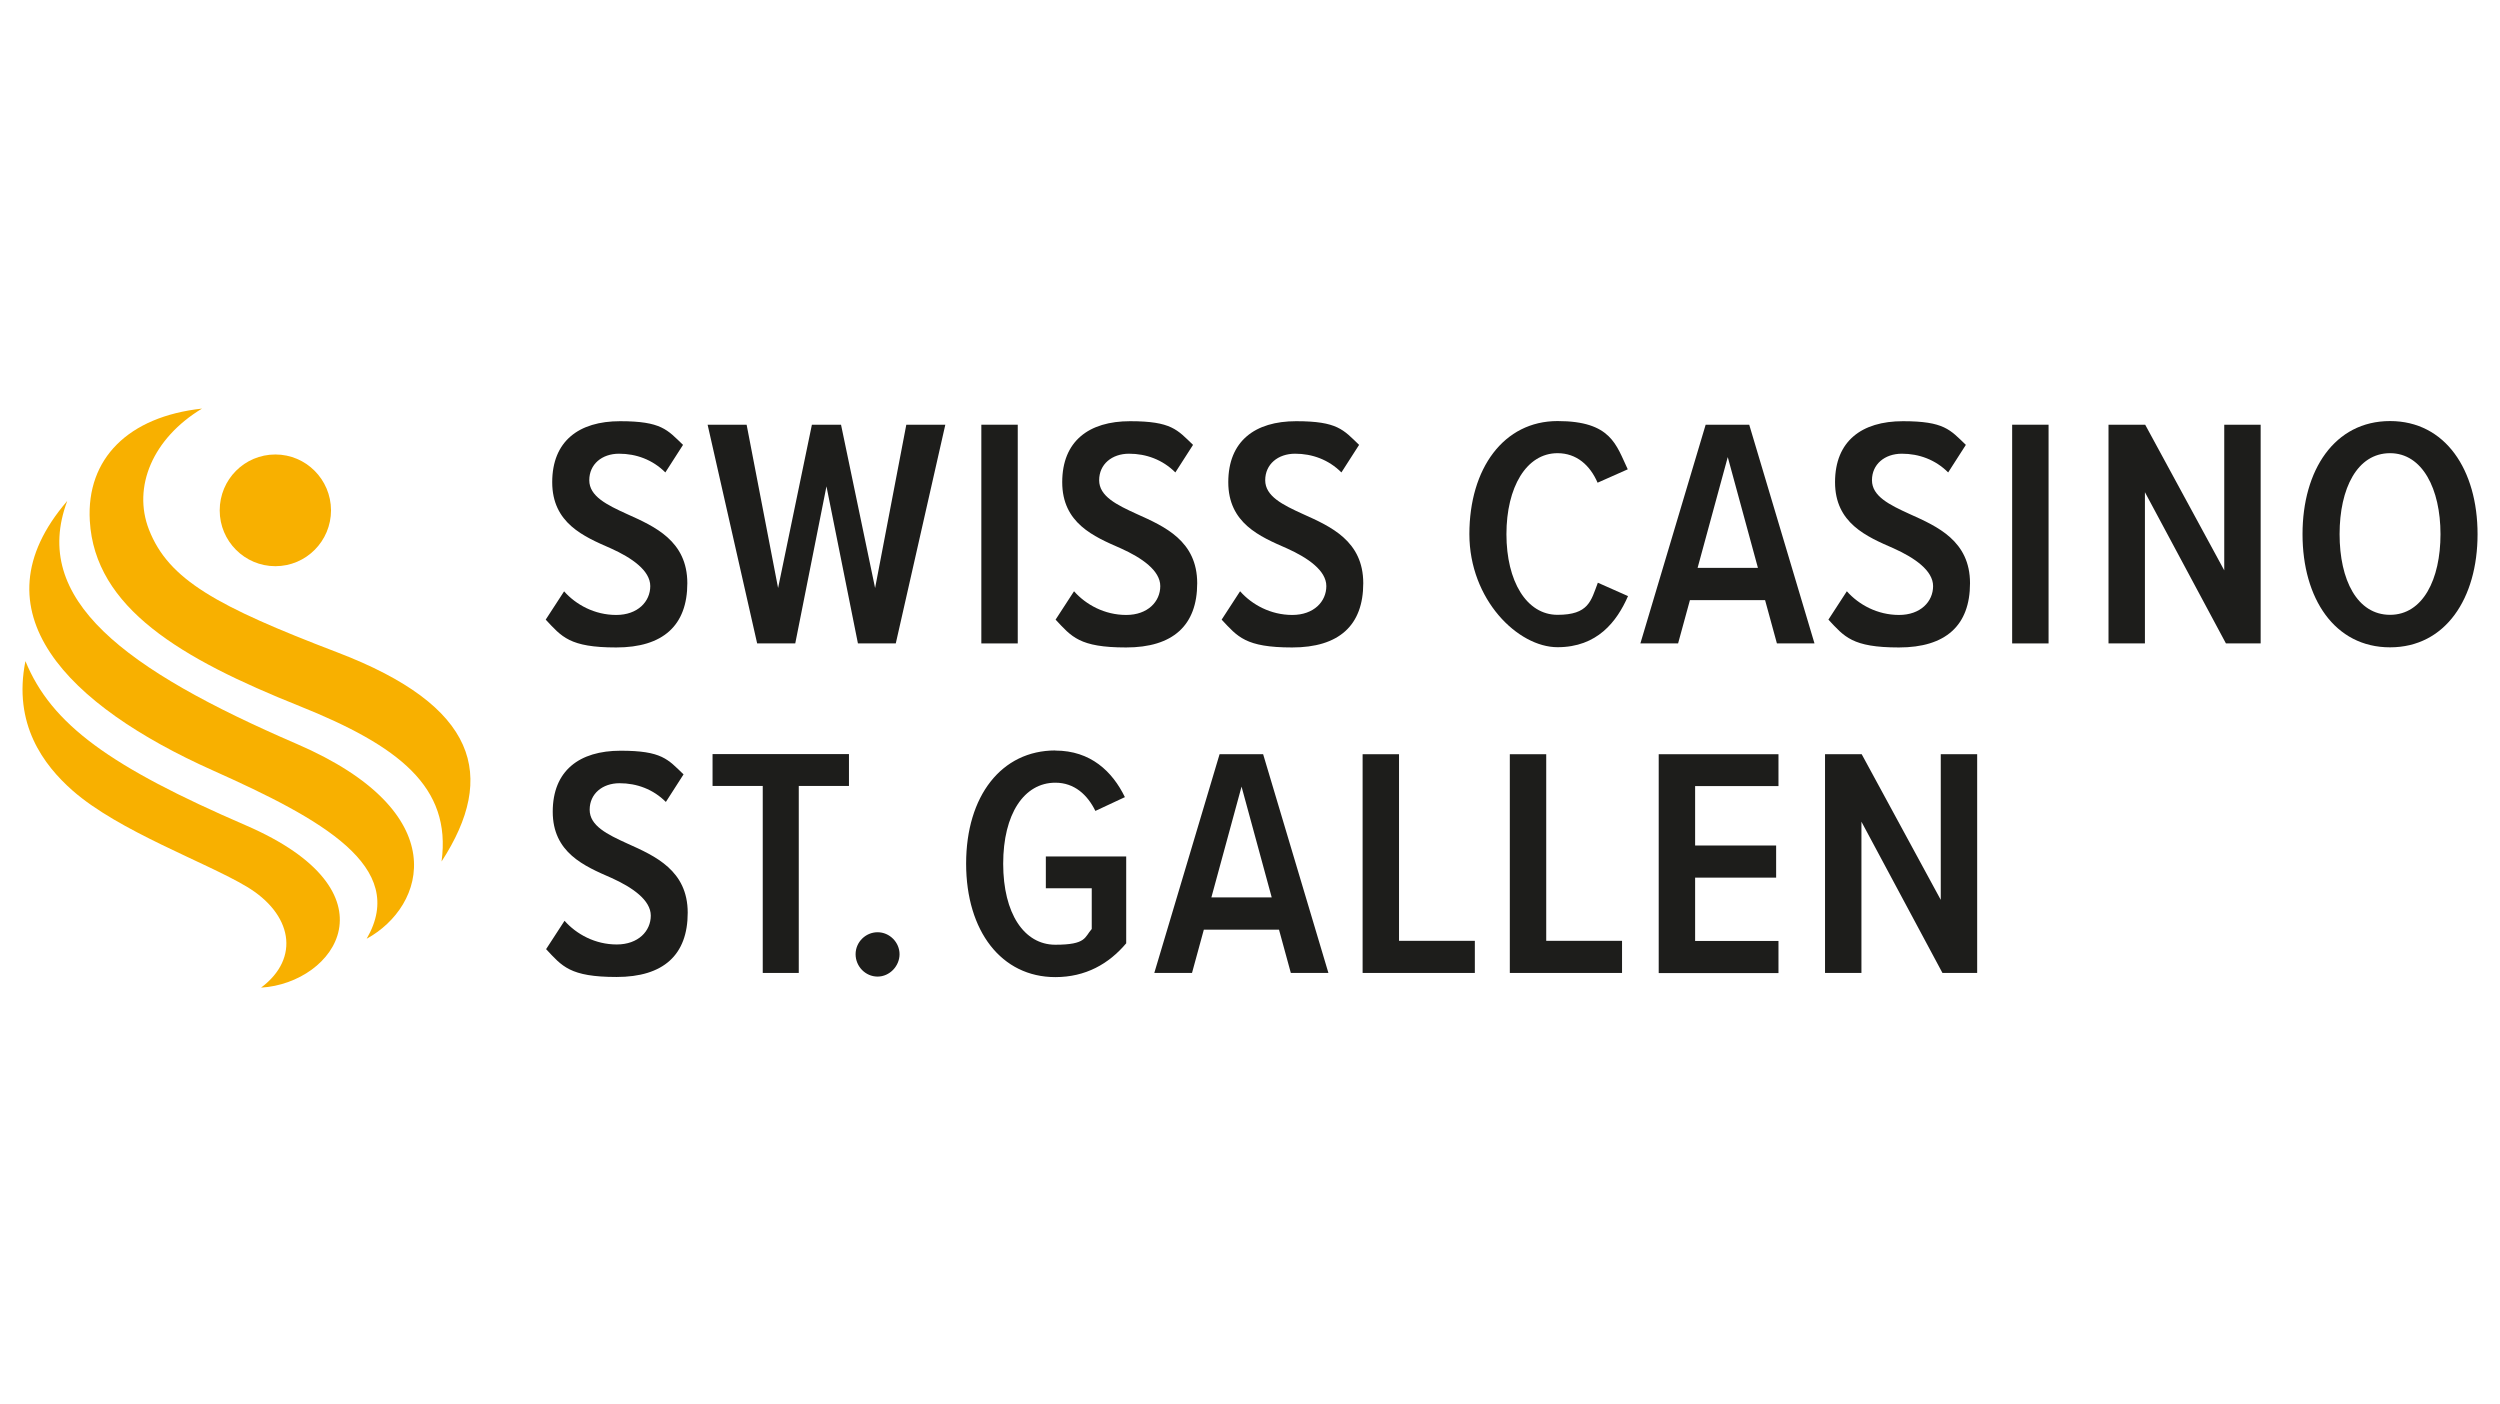
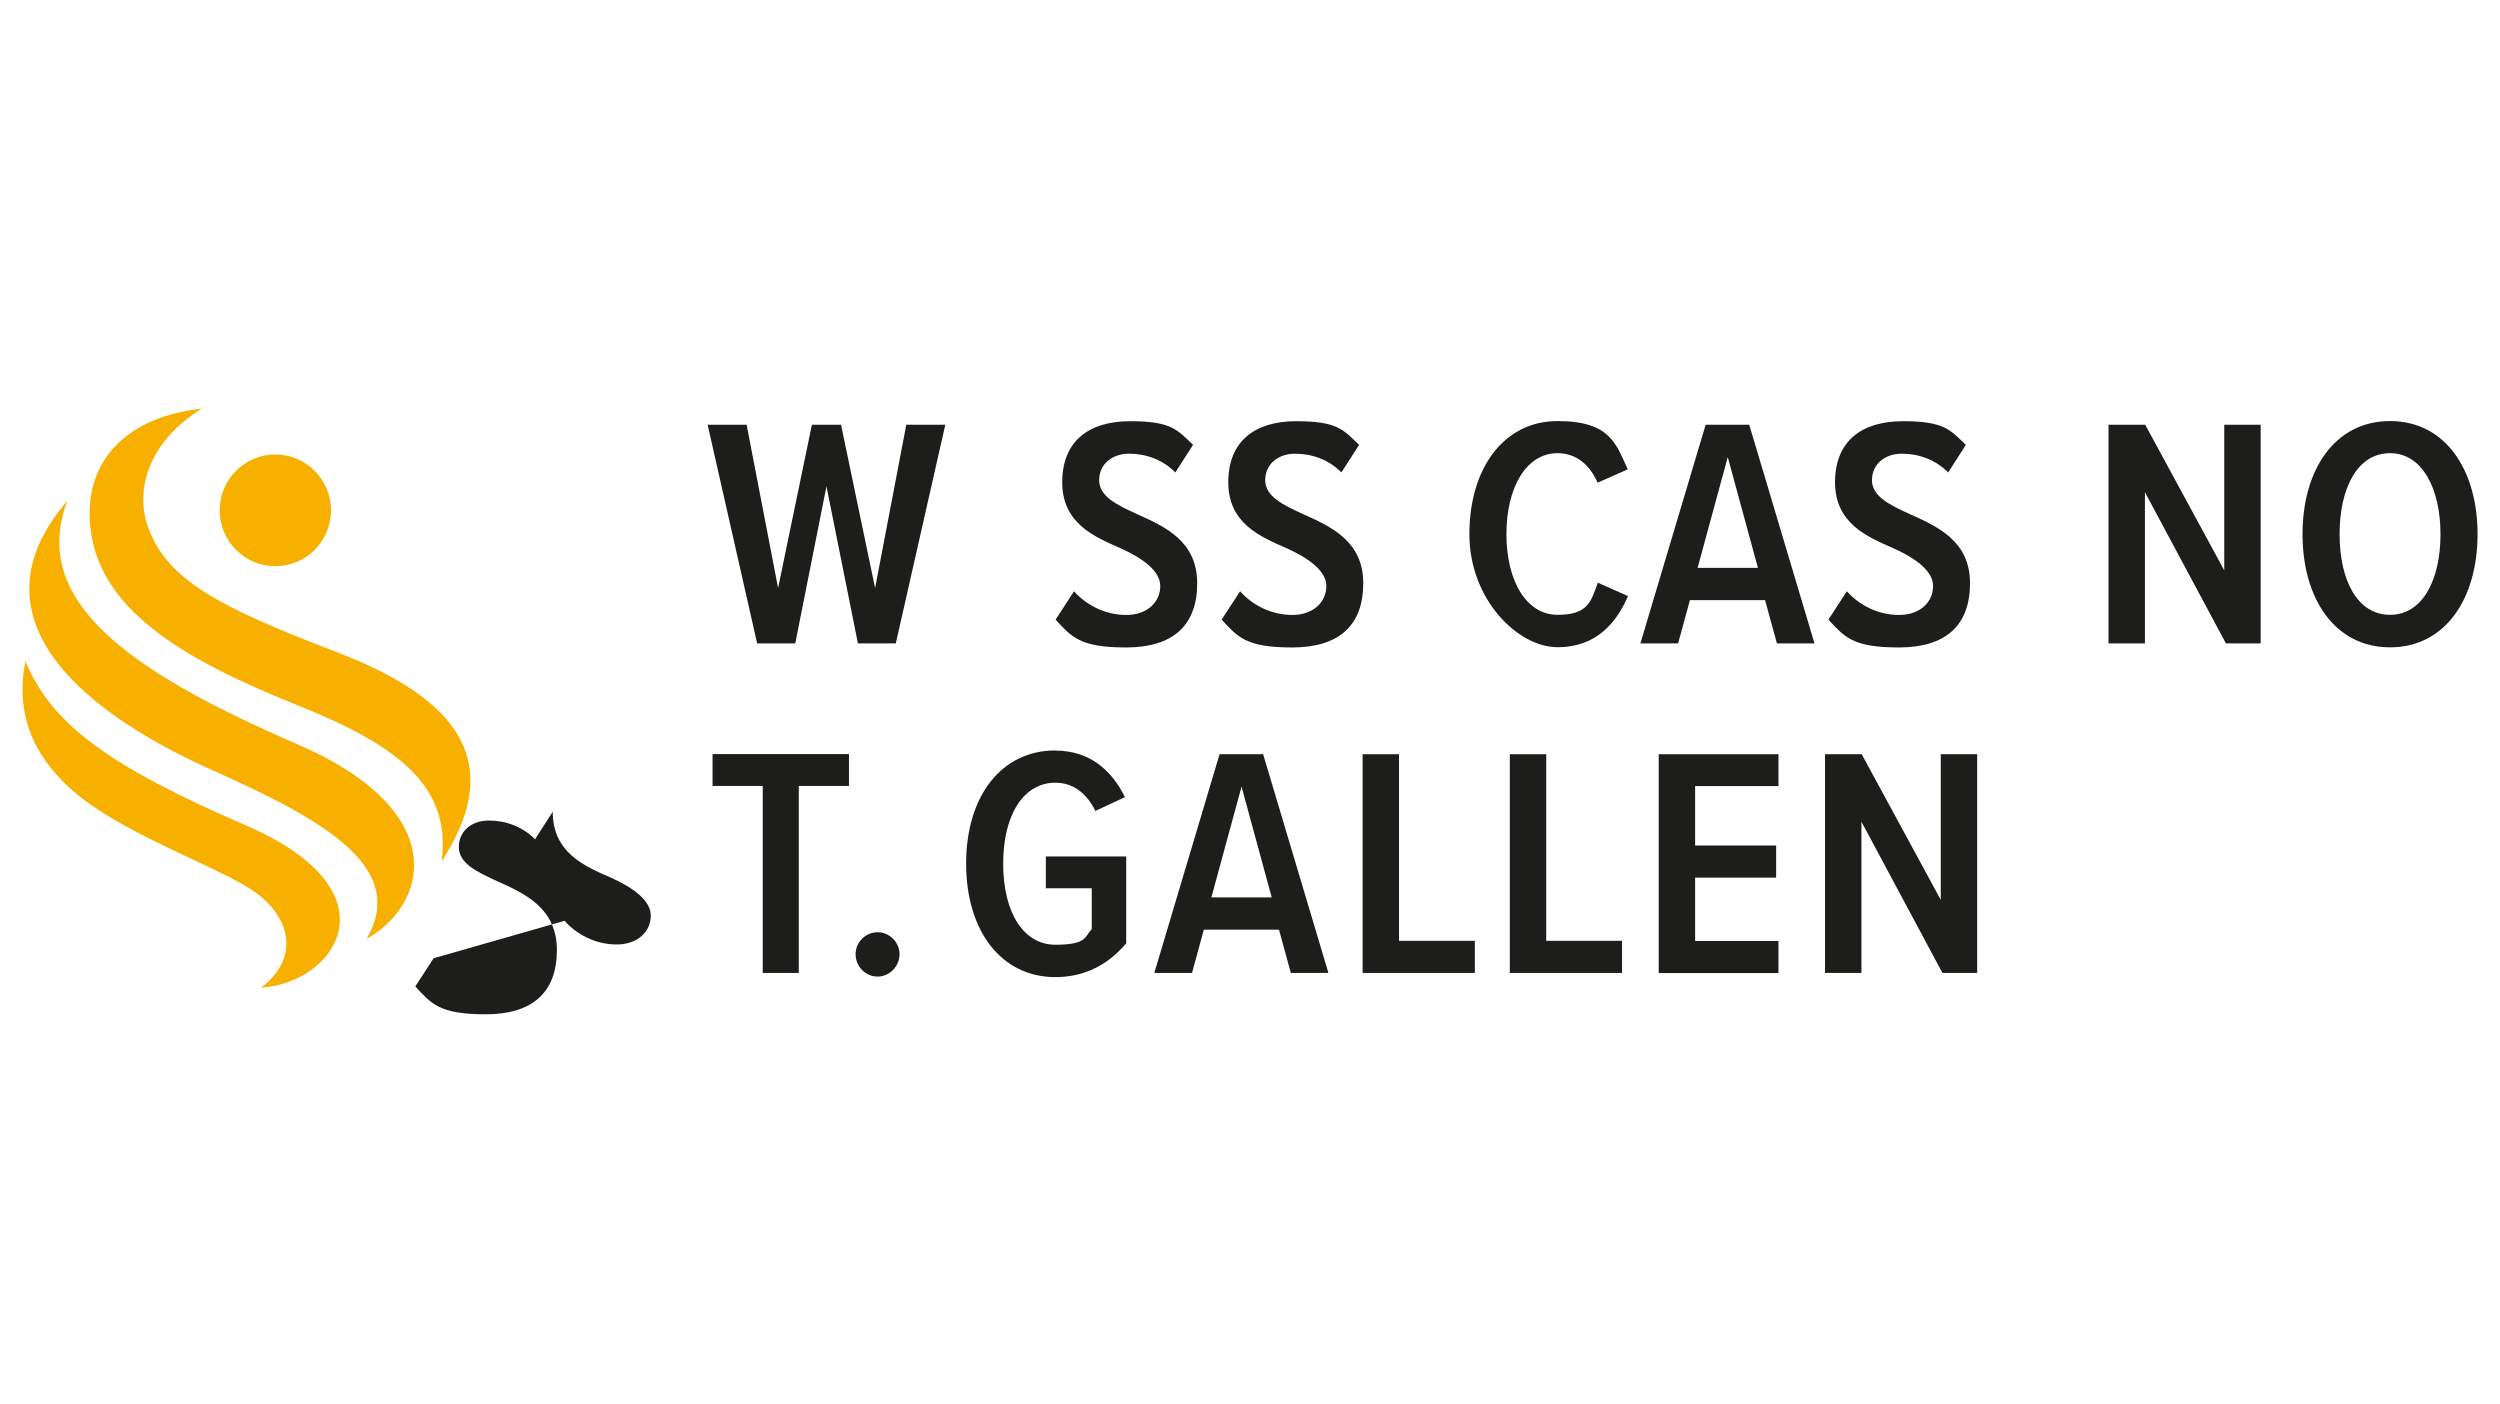
<svg xmlns="http://www.w3.org/2000/svg" version="1.1" viewBox="0 0 1920 1080" width="340" height="191">
  <defs>
    <style>
      .cls-1 {
        fill: #1d1d1b;
      }

      .cls-2 {
        fill: #f8b000;
      }
    </style>
  </defs>
  <g>
    <g id="Ebene_1">
      <g>
-         <path class="cls-1" d="M432.9,708.1c9.1,10.3,23.5,18.2,40.1,18.2s26.2-10.3,26.2-22.2-14.1-21.7-30.3-29c-20.9-9.1-45.1-19.4-45.1-50.9s20.4-46.9,52.2-46.9,36.3,6.6,48.4,18.2l-13.6,21.2c-9.8-9.8-22.4-14.4-35.6-14.4s-23,8.1-23,20.4,13.4,18.9,29,26c21.4,9.6,46.4,20.7,46.4,53.2s-18.7,49.4-54.7,49.4-41.9-8.3-54.2-21.4l14.1-21.7Z" />
+         <path class="cls-1" d="M432.9,708.1c9.1,10.3,23.5,18.2,40.1,18.2s26.2-10.3,26.2-22.2-14.1-21.7-30.3-29c-20.9-9.1-45.1-19.4-45.1-50.9l-13.6,21.2c-9.8-9.8-22.4-14.4-35.6-14.4s-23,8.1-23,20.4,13.4,18.9,29,26c21.4,9.6,46.4,20.7,46.4,53.2s-18.7,49.4-54.7,49.4-41.9-8.3-54.2-21.4l14.1-21.7Z" />
        <path class="cls-1" d="M585.3,748.2v-143.8h-38.6v-24.5h104.9v24.5h-38.6v143.8h-27.7Z" />
        <path class="cls-1" d="M673.6,716.9c9.3,0,16.9,7.8,16.9,16.9s-7.6,17.2-16.9,17.2-16.9-7.8-16.9-17.2,7.8-16.9,16.9-16.9Z" />
        <path class="cls-1" d="M810.3,577.2c27.2,0,43.9,16.1,53.5,35.8l-22.7,10.6c-6.1-12.4-16.1-21.7-30.8-21.7-24,0-40.1,24-40.1,62.3s16.1,62.3,40.1,62.3,22.4-5.8,28-12.1v-31.3h-35.3v-24.5h61.8v66.8c-13.4,15.9-31.3,26-54.5,26-41.4,0-68.6-35.3-68.6-87.3s27.2-87,68.6-87Z" />
        <path class="cls-1" d="M991.4,748.2l-9.1-33.3h-57.8l-9.1,33.3h-29l50.2-168.2h33.5l50.2,168.2h-29ZM953.5,604.9l-23.2,85.2h46.4l-23.2-85.2Z" />
        <path class="cls-1" d="M1046.6,748.2v-168.2h28v143.5h58.3v24.7h-86.3Z" />
        <path class="cls-1" d="M1159.8,748.2v-168.2h28v143.5h58.3v24.7h-86.3Z" />
        <path class="cls-1" d="M1274.3,748.2v-168.2h92.1v24.5h-64.1v45.7h62.3v24.7h-62.3v48.7h64.1v24.7h-92.1Z" />
        <path class="cls-1" d="M1492.5,748.2l-62.3-116.3v116.3h-28v-168.2h28.2l60.8,112v-112h28v168.2h-26.7Z" />
      </g>
      <g>
        <path class="cls-2" d="M253.3,392.4c0,23.7-19.1,43-42.8,43-23.6,0-42.8-19.2-42.8-42.9,0-23.8,19.1-43,42.8-43,23.6,0,42.7,19.2,42.8,42.9Z" />
        <path class="cls-2" d="M67.8,400.4c-2.7-47.9,29.8-80,86.3-86.2-37.9,22.9-53.6,60.2-40.8,93.1,15.1,38.6,52.1,58.9,144.9,94.4,107.8,41.2,122.9,94.8,80.1,160.8,7.8-57.4-32.8-88.9-109.4-119.6-91-36.4-157.3-75.4-161.1-142.5Z" />
        <path class="cls-2" d="M50.4,385.4c-28.1,75.3,43.6,129.3,176.6,186.7,121.8,52.6,99.2,124.9,53.7,149.8,32.2-55.4-34.6-92-118.2-129.4-111.4-49.8-184.8-122.5-112.2-207.1Z" />
        <path class="cls-2" d="M18.3,508.4c20,48.9,65.4,81.3,169.5,126.3,118,51,68.9,121.3,11.7,124.8,30.6-22.9,23.8-56.9-11.1-77.7-31.6-18.9-98.2-42.5-133.9-73.9-22.2-19.6-45.9-51-36.2-99.5Z" />
      </g>
      <g>
-         <path class="cls-1" d="M432.5,454.7c9.1,10.3,23.5,18.2,40.1,18.2s26.2-10.3,26.2-22.2-14.1-21.7-30.3-29c-20.9-9.1-45.1-19.4-45.1-50.9s20.4-46.9,52.2-46.9,36.3,6.6,48.4,18.2l-13.6,21.2c-9.8-9.8-22.4-14.4-35.6-14.4s-22.9,8.1-22.9,20.4,13.4,18.9,29,26c21.4,9.6,46.4,20.7,46.4,53.2s-18.7,49.4-54.7,49.4-41.9-8.3-54.2-21.4l14.1-21.7Z" />
        <path class="cls-1" d="M658.5,494.8l-24.2-120.8-24,120.8h-29.3l-38.1-168.2h30l24.2,125.6,26-125.6h22.4l26.2,125.6,24-125.6h30l-38.1,168.2h-29.3Z" />
-         <path class="cls-1" d="M753.4,494.8v-168.2h28v168.2h-28Z" />
        <path class="cls-1" d="M824.7,454.7c9.1,10.3,23.5,18.2,40.1,18.2s26.2-10.3,26.2-22.2-14.1-21.7-30.3-29c-20.9-9.1-45.1-19.4-45.1-50.9s20.4-46.9,52.2-46.9,36.3,6.6,48.4,18.2l-13.6,21.2c-9.8-9.8-22.4-14.4-35.6-14.4s-23,8.1-23,20.4,13.4,18.9,29,26c21.4,9.6,46.4,20.7,46.4,53.2s-18.7,49.4-54.7,49.4-41.9-8.3-54.2-21.4l14.1-21.7Z" />
        <path class="cls-1" d="M952.4,454.7c9.1,10.3,23.5,18.2,40.1,18.2s26.2-10.3,26.2-22.2-14.1-21.7-30.3-29c-20.9-9.1-45.1-19.4-45.1-50.9s20.4-46.9,52.2-46.9,36.3,6.6,48.4,18.2l-13.6,21.2c-9.8-9.8-22.4-14.4-35.6-14.4s-23,8.1-23,20.4,13.4,18.9,29,26c21.4,9.6,46.4,20.7,46.4,53.2s-18.7,49.4-54.7,49.4-41.9-8.3-54.2-21.4l14.1-21.7Z" />
        <path class="cls-1" d="M1128.7,410.8c0-50.7,26.5-87,67.8-87s45.1,18.4,54,37.1l-23.2,10.3c-5.8-13.4-16.1-22.7-30.8-22.7-24,0-39.3,26.2-39.3,62.3s15.4,62,39.3,62,25.7-10.6,31-24.7l23.2,10.3c-8.6,19.7-23.7,39.3-54.2,39.3s-67.8-36.6-67.8-87Z" />
        <path class="cls-1" d="M1365.2,494.8l-9.1-33.3h-57.8l-9.1,33.3h-29l50.2-168.2h33.5l50.2,168.2h-29ZM1327.4,351.5l-23.2,85.2h46.4l-23.2-85.2Z" />
        <path class="cls-1" d="M1419,454.7c9.1,10.3,23.5,18.2,40.1,18.2s26.2-10.3,26.2-22.2-14.1-21.7-30.3-29c-20.9-9.1-45.1-19.4-45.1-50.9s20.4-46.9,52.2-46.9,36.3,6.6,48.4,18.2l-13.6,21.2c-9.8-9.8-22.4-14.4-35.6-14.4s-23,8.1-23,20.4,13.4,18.9,29,26c21.4,9.6,46.4,20.7,46.4,53.2s-18.7,49.4-54.7,49.4-41.9-8.3-54.2-21.4l14.1-21.7Z" />
-         <path class="cls-1" d="M1546.1,494.8v-168.2h28v168.2h-28Z" />
        <path class="cls-1" d="M1710.5,494.8l-62.3-116.3v116.3h-28v-168.2h28.2l60.8,112v-112h28v168.2h-26.7Z" />
        <path class="cls-1" d="M1836.7,323.8c42.6,0,67.3,37.6,67.3,87s-24.7,87-67.3,87-67.3-37.6-67.3-87,24.7-87,67.3-87ZM1836.7,348.5c-25.2,0-38.8,27-38.8,62.3s13.6,62,38.8,62,38.8-27.2,38.8-62-13.9-62.3-38.8-62.3Z" />
      </g>
    </g>
  </g>
</svg>